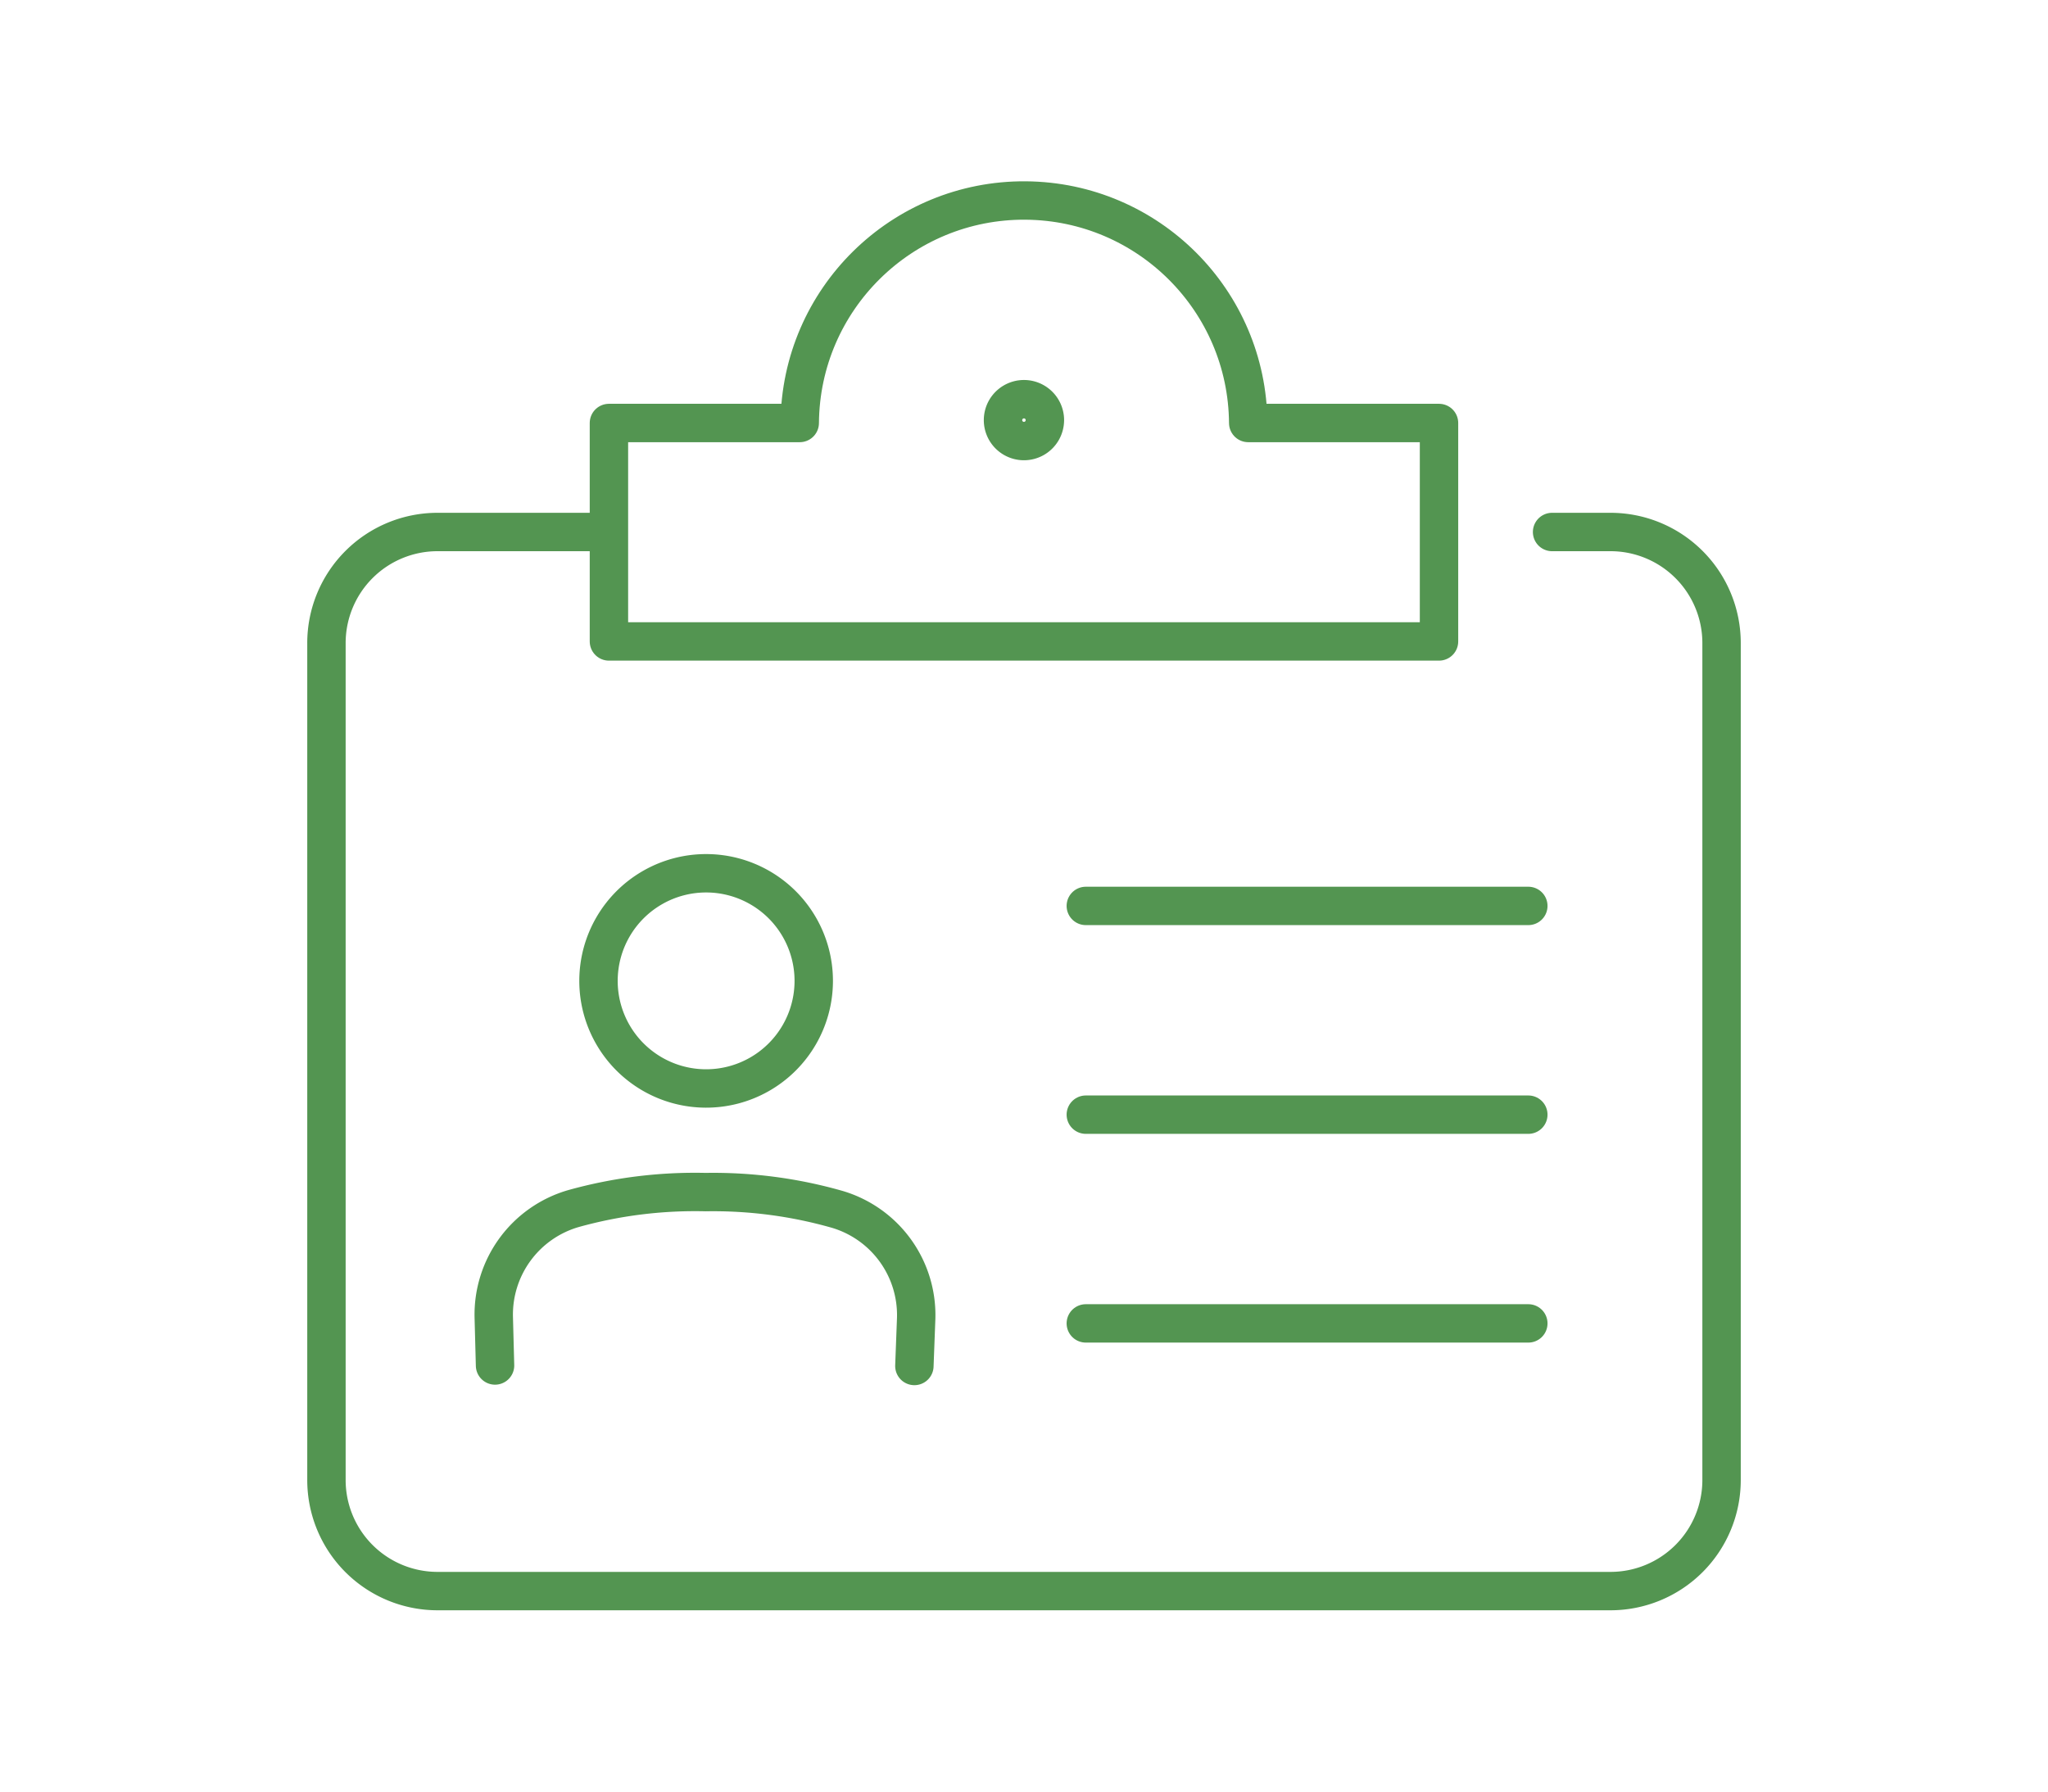
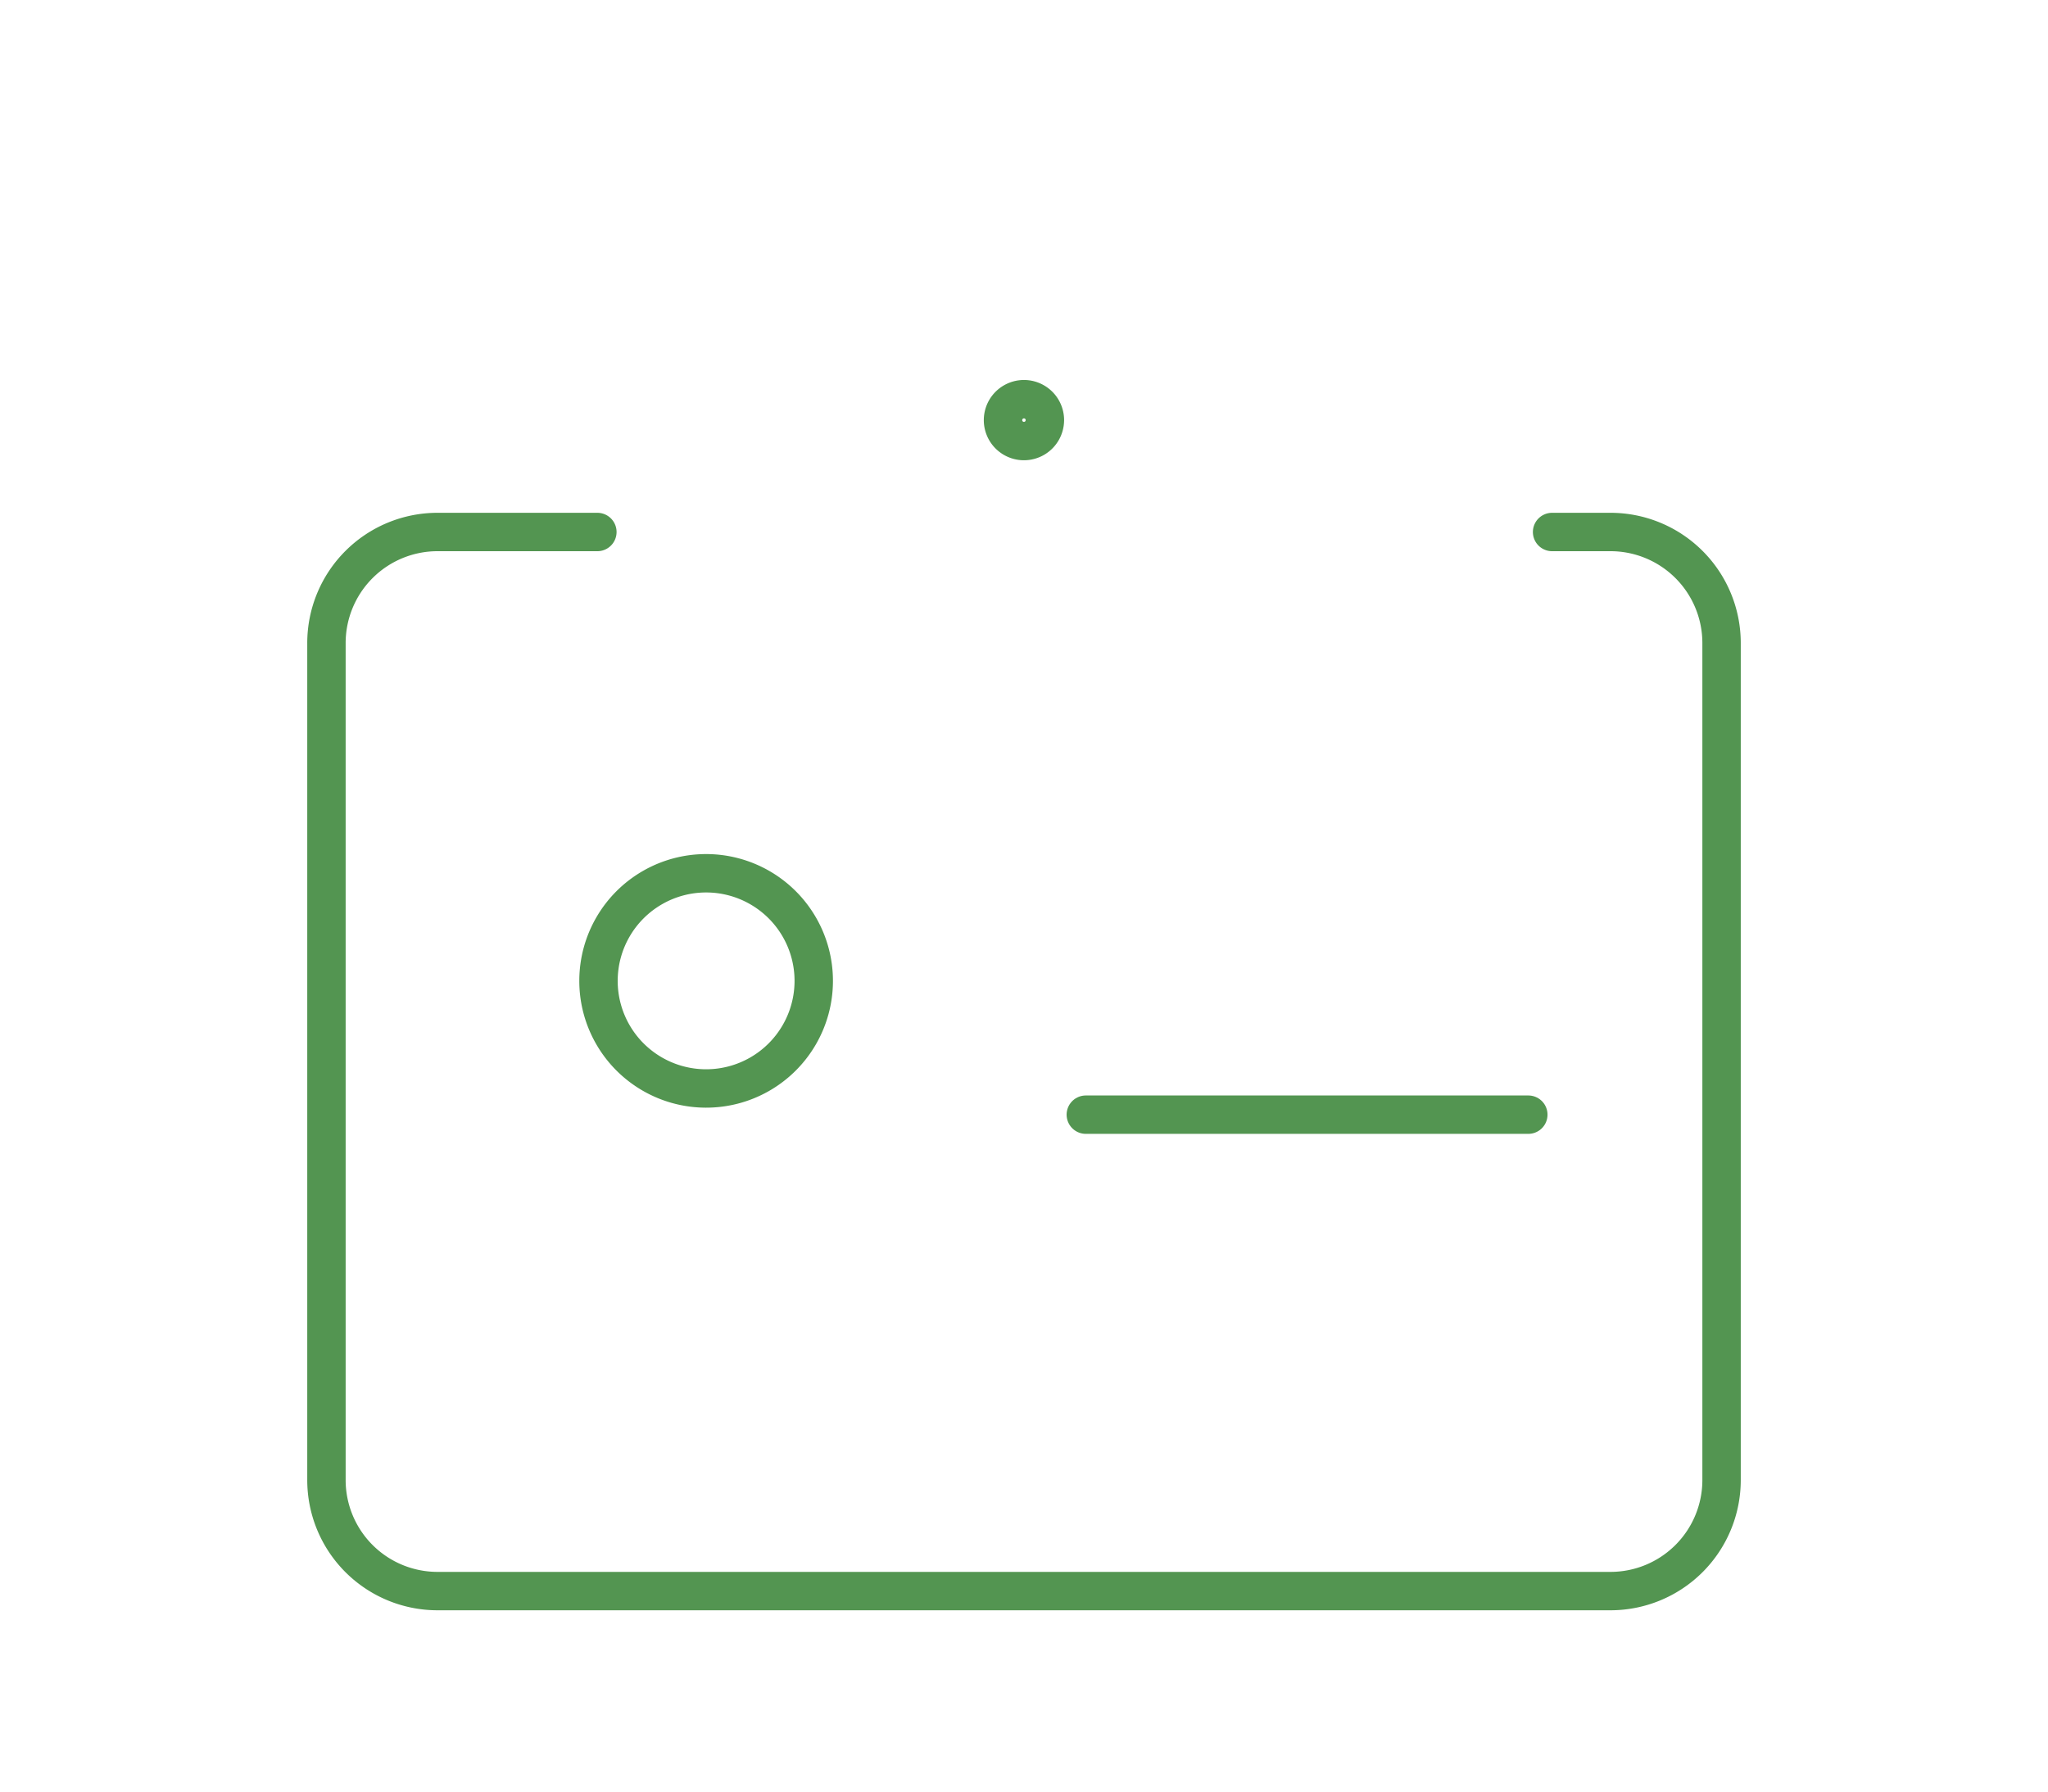
<svg xmlns="http://www.w3.org/2000/svg" viewBox="0 0 160 140">
  <defs>
    <style>.cls-1,.cls-2{fill:none;stroke:#539551;stroke-linecap:round;stroke-width:3px}.cls-1{stroke-linejoin:round}.cls-2{stroke-miterlimit:10}</style>
  </defs>
  <g id="_レイヤー_1" data-name="レイヤー_1">
    <g id="_グループ_76" data-name="グループ_76">
      <path id="_パス_476" data-name="パス_476" class="cls-1" d="M81.632 32.831a1.636 1.636 0 1 1-3.272-.002 1.636 1.636 0 0 1 3.273.002z" />
      <path id="_パス_477" data-name="パス_477" class="cls-1" d="M121.257 41.572h4.562a8.678 8.678 0 0 1 8.678 8.68v65.4a8.678 8.678 0 0 1-8.677 8.68H34.18a8.679 8.679 0 0 1-8.676-8.68v-65.4a8.679 8.679 0 0 1 8.677-8.68h12.488" />
-       <path id="_パス_478" data-name="パス_478" class="cls-1" d="M62.48 33.054c.074-9.675 7.976-17.459 17.651-17.386 9.572.073 17.314 7.814 17.386 17.386h14.906v17.07h-64.85v-17.07H62.48z" />
      <path id="_パス_479" data-name="パス_479" class="cls-1" d="M63.574 76.677a8.408 8.408 0 1 1-16.816-.058 8.408 8.408 0 0 1 16.816.058v0z" />
-       <path id="_パス_480" data-name="パス_480" class="cls-1" d="m38.675 106.702-.1-3.78a8.625 8.625 0 0 1 6.218-8.478 35.322 35.322 0 0 1 10.321-1.29c3.482-.061 6.953.394 10.3 1.35a8.617 8.617 0 0 1 6.162 8.53l-.14 3.707" />
-       <path id="_線_9" data-name="線_9" class="cls-2" d="M84.829 70.791H119.4" />
      <path id="_線_10" data-name="線_10" class="cls-2" d="M84.829 87.103H119.4" />
-       <path id="_線_11" data-name="線_11" class="cls-2" d="M84.829 103.414H119.4" />
    </g>
  </g>
</svg>